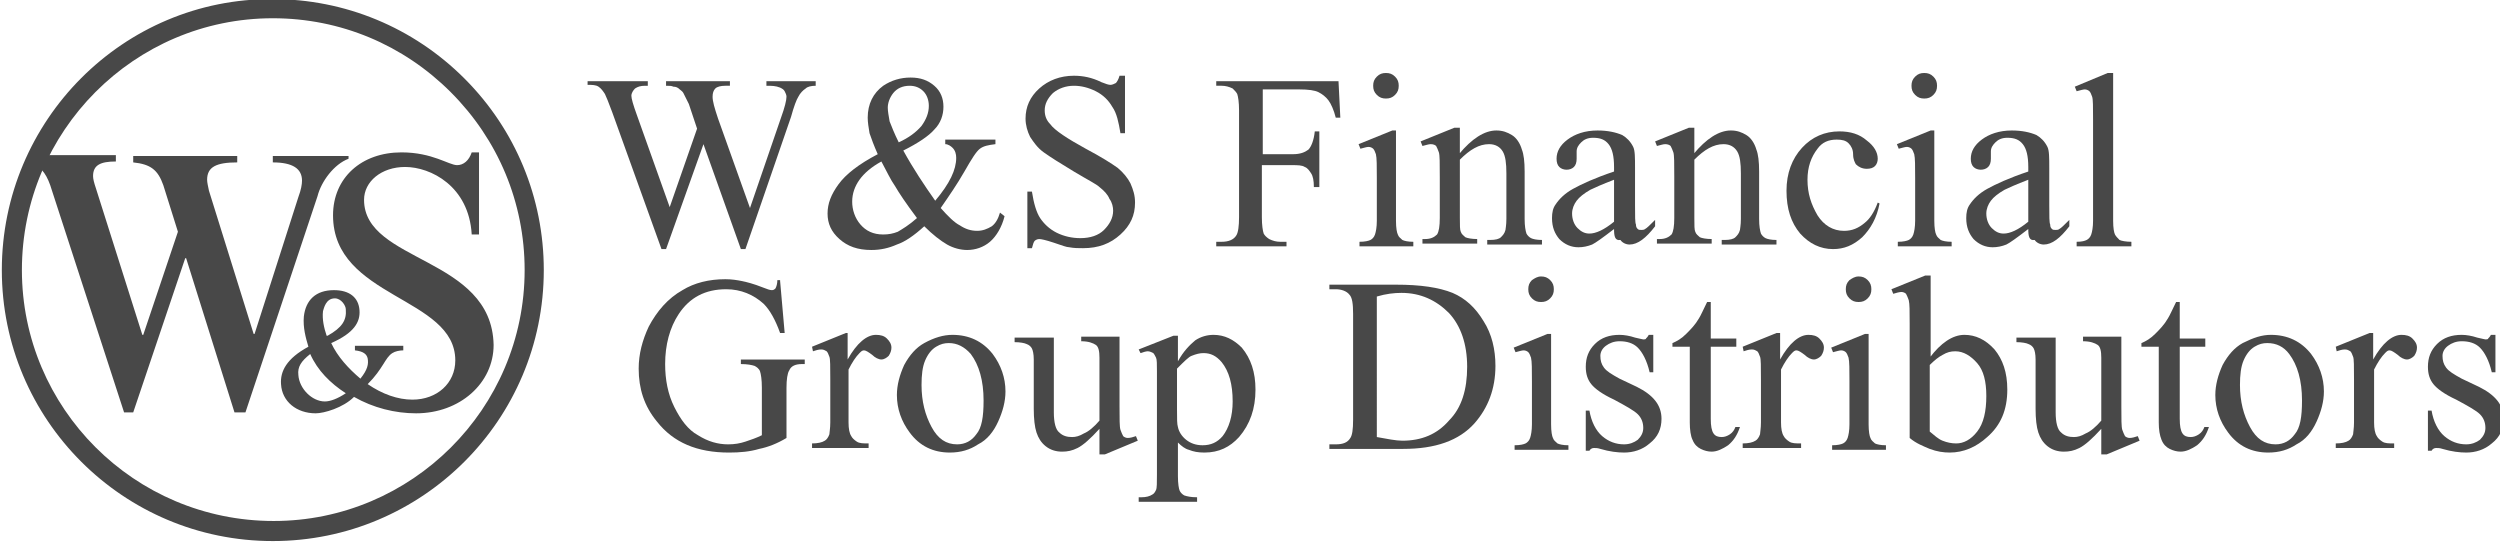
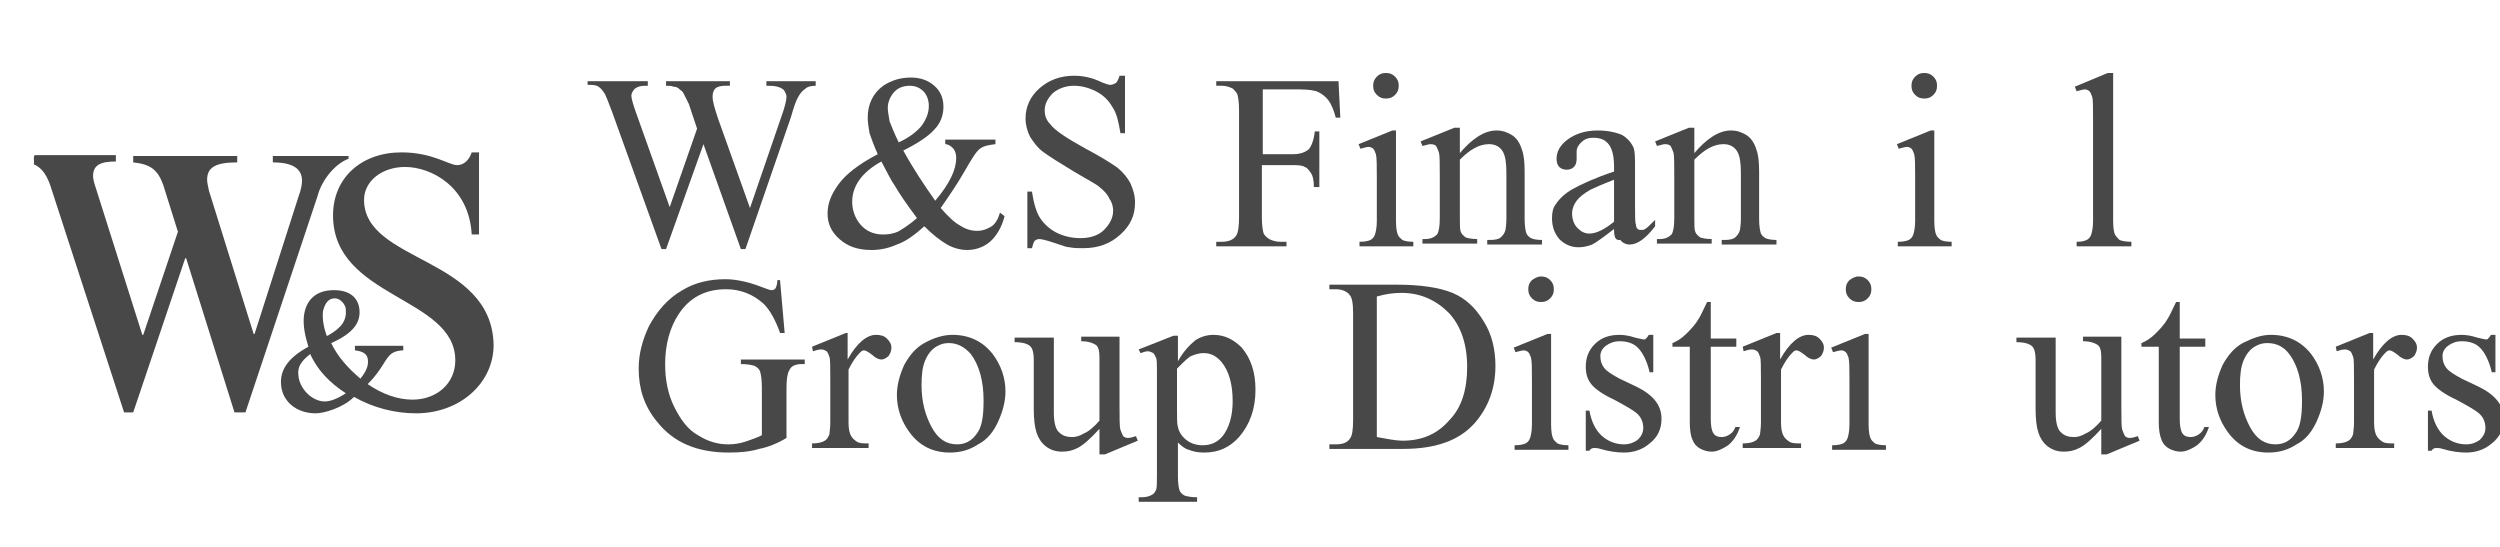
<svg xmlns="http://www.w3.org/2000/svg" enable-background="new 0 0 274 60" height="60" viewBox="0 0 274 60" width="274">
  <g fill="#484848">
    <path d="m85.5 30.8.5 5.7h-.5c-.5-1.4-1.1-2.5-1.8-3.2-1.1-1-2.5-1.6-4.1-1.6-2.3 0-4 .9-5.2 2.7-1 1.5-1.5 3.4-1.5 5.5 0 1.7.3 3.3 1 4.7s1.5 2.5 2.6 3.1c1.1.7 2.2 1 3.3 1 .7 0 1.3-.1 1.9-.3s1.2-.4 1.8-.7v-5.2c0-.9-.1-1.5-.2-1.8s-.4-.5-.6-.6c-.3-.1-.8-.2-1.5-.2v-.5h7v.5h-.3c-.7 0-1.2.2-1.4.7-.2.3-.3 1-.3 1.9v5.5c-1 .6-2 1-3 1.2-1 .3-2.1.4-3.3.4-3.5 0-6.1-1.1-7.9-3.4-1.4-1.7-2-3.6-2-5.8 0-1.6.4-3.1 1.1-4.6.9-1.7 2.1-3.1 3.7-4 1.3-.8 2.9-1.2 4.7-1.2.7 0 1.3.1 1.8.2s1.3.3 2.3.7c.5.2.8.3 1 .3s.3-.1.4-.2c.1-.2.2-.5.2-.9h.3z" />
    <path d="m92.9 36.7v2.7c1-1.8 2.1-2.7 3.1-2.7.5 0 .9.1 1.2.4s.5.6.5 1c0 .3-.1.6-.3.9-.2.2-.5.4-.8.4s-.7-.2-1-.5c-.4-.3-.7-.5-.9-.5s-.3.1-.5.3c-.4.4-.8 1-1.2 1.8v5.8c0 .7.1 1.2.3 1.5.1.2.3.4.6.6s.7.2 1.3.2v.5h-6.2v-.5c.6 0 1.1-.1 1.4-.3.2-.1.4-.4.5-.7 0-.2.1-.6.1-1.3v-4.7c0-1.4 0-2.3-.1-2.5-.1-.3-.2-.5-.3-.6-.2-.1-.3-.2-.6-.2s-.6.1-.9.2l-.1-.5 3.7-1.5h.2z" />
    <path d="m104.4 36.7c1.8 0 3.3.7 4.4 2.1.9 1.2 1.4 2.6 1.4 4.1 0 1.1-.3 2.2-.8 3.3s-1.2 2-2.2 2.5c-.9.6-1.9.9-3.1.9-1.8 0-3.3-.7-4.4-2.2-.9-1.2-1.4-2.6-1.4-4.1 0-1.1.3-2.2.8-3.3.6-1.1 1.3-1.9 2.2-2.4 1.1-.6 2.1-.9 3.1-.9zm-.4.9c-.5 0-.9.1-1.4.4s-.9.8-1.2 1.5-.4 1.6-.4 2.7c0 1.8.4 3.3 1.1 4.6s1.6 1.9 2.8 1.9c.9 0 1.6-.4 2.1-1.1.6-.7.8-1.9.8-3.7 0-2.2-.5-3.9-1.4-5.1-.7-.8-1.5-1.2-2.4-1.2z" />
    <path d="m122.7 37.1v7.4c0 1.4 0 2.3.1 2.6s.2.5.3.7c.1.1.3.2.5.2.3 0 .6-.1.9-.2l.2.5-3.6 1.5h-.6v-2.8c-1 1.1-1.8 1.8-2.4 2.1s-1.1.4-1.7.4c-.7 0-1.3-.2-1.8-.6s-.8-.9-1-1.5-.3-1.5-.3-2.6v-5.4c0-.6-.1-1-.2-1.2s-.3-.4-.6-.5c-.2-.1-.7-.2-1.3-.2v-.5h4.3v8.2c0 1.1.2 1.9.6 2.2.4.4.9.5 1.4.5.4 0 .8-.1 1.3-.4.5-.2 1.1-.7 1.7-1.4v-6.9c0-.7-.1-1.2-.4-1.4s-.8-.4-1.6-.4v-.5h4.2z" />
    <path d="m124.8 38.3 3.8-1.5h.5v2.8c.6-1.1 1.3-1.8 1.9-2.3.6-.4 1.3-.6 2-.6 1.2 0 2.2.5 3.1 1.4 1 1.2 1.5 2.7 1.5 4.6 0 2.1-.6 3.8-1.8 5.2-1 1.1-2.2 1.7-3.8 1.7-.7 0-1.2-.1-1.7-.3-.4-.1-.8-.4-1.2-.8v3.7c0 .8.1 1.4.2 1.6s.3.4.5.5c.3.1.7.2 1.4.2v.5h-6.4v-.5h.3c.5 0 .9-.1 1.2-.3.2-.1.3-.3.4-.5s.1-.8.1-1.7v-11.3c0-.8 0-1.3-.1-1.5s-.2-.4-.3-.5c-.2-.1-.4-.2-.6-.2s-.5.1-.8.2zm4.2 2.1v4.5c0 1 0 1.6.1 1.9.1.5.4 1 .9 1.4s1.1.6 1.8.6c.9 0 1.6-.3 2.2-1 .7-.9 1.1-2.2 1.1-3.8 0-1.9-.4-3.3-1.2-4.3-.6-.7-1.2-1-2-1-.4 0-.8.1-1.3.3-.3.1-.8.6-1.6 1.4z" />
    <path d="m145.7 49.2v-.5h.7c.8 0 1.3-.2 1.6-.7.2-.3.3-.9.3-2v-11.6c0-1.1-.1-1.8-.4-2.1-.3-.4-.9-.6-1.5-.6h-.7v-.5h7.3c2.7 0 4.7.3 6.2.9 1.4.6 2.5 1.6 3.4 3.1.9 1.4 1.3 3.1 1.3 4.9 0 2.5-.8 4.6-2.3 6.3-1.7 1.9-4.3 2.8-7.8 2.8zm5.2-1.3c1.1.2 2.1.4 2.8.4 2.1 0 3.8-.7 5.1-2.2 1.4-1.4 2-3.4 2-5.9s-.7-4.5-2-5.9c-1.4-1.4-3.1-2.2-5.2-2.2-.8 0-1.7.1-2.7.4z" />
    <path d="m170 36.7v9.8c0 .8.1 1.3.2 1.5.1.3.3.4.5.6.2.1.6.2 1.2.2v.5h-5.9v-.5c.6 0 1-.1 1.2-.2s.4-.3.5-.6.2-.8.2-1.5v-4.7c0-1.3 0-2.2-.1-2.6-.1-.3-.2-.5-.3-.6s-.3-.2-.5-.2-.5.1-.9.2l-.2-.5 3.7-1.5h.4zm-1.1-6.4c.4 0 .7.1 1 .4s.4.6.4 1-.1.7-.4 1-.6.4-1 .4-.7-.1-1-.4-.4-.6-.4-1 .1-.7.4-1c.3-.2.6-.4 1-.4z" />
    <path d="m181.2 36.7v4.1h-.4c-.3-1.3-.8-2.2-1.3-2.7s-1.2-.7-2-.7c-.6 0-1.1.2-1.5.5s-.6.7-.6 1.1c0 .5.1.9.4 1.3s.8.7 1.7 1.2l1.9.9c1.8.9 2.7 2 2.7 3.5 0 1.1-.4 2-1.3 2.7-.8.7-1.8 1-2.8 1-.7 0-1.6-.1-2.6-.4-.3-.1-.5-.1-.7-.1s-.4.1-.5.3h-.4v-4.4h.4c.2 1.2.7 2.2 1.4 2.8s1.5.9 2.4.9c.6 0 1.1-.2 1.5-.5.4-.4.6-.8.6-1.3 0-.6-.2-1.1-.6-1.5s-1.3-.9-2.6-1.6c-1.3-.6-2.1-1.2-2.5-1.7s-.6-1.1-.6-1.9c0-1 .3-1.8 1-2.5s1.6-1 2.7-1c.5 0 1.1.1 1.7.3.5.1.8.2.9.2s.3 0 .3-.1c.1-.1.2-.2.3-.4z" />
    <path d="m187.5 33.1v4h2.8v.9h-2.8v7.9c0 .8.1 1.3.3 1.6s.5.4.9.4c.3 0 .6-.1.9-.3s.5-.5.6-.8h.5c-.3.9-.7 1.5-1.3 2-.6.4-1.2.7-1.8.7-.4 0-.8-.1-1.2-.3s-.7-.5-.9-1c-.2-.4-.3-1.1-.3-1.9v-8.3h-1.9v-.4c.5-.2 1-.5 1.5-1s1-1 1.4-1.7c.2-.3.5-1 .9-1.8z" />
    <path d="m195.1 36.7v2.7c1-1.8 2.1-2.7 3.1-2.7.5 0 .9.1 1.2.4s.5.6.5 1c0 .3-.1.6-.3.9-.2.2-.5.4-.8.4s-.7-.2-1-.5c-.4-.3-.7-.5-.9-.5s-.3.1-.5.3c-.4.4-.8 1-1.2 1.8v5.8c0 .7.1 1.2.3 1.5.1.2.3.4.6.6s.7.2 1.3.2v.5h-6.4v-.5c.6 0 1.1-.1 1.4-.3.2-.1.4-.4.5-.7 0-.2.1-.6.1-1.3v-4.7c0-1.4 0-2.3-.1-2.5-.1-.3-.2-.5-.3-.6-.2-.1-.3-.2-.6-.2s-.6.1-.9.2l-.1-.5 3.7-1.5h.4z" />
    <path d="m204.8 36.7v9.8c0 .8.1 1.3.2 1.5.1.3.3.4.5.6.2.1.6.2 1.2.2v.5h-5.9v-.5c.6 0 1-.1 1.2-.2s.4-.3.5-.6.2-.8.2-1.5v-4.7c0-1.3 0-2.2-.1-2.6-.1-.3-.2-.5-.3-.6s-.3-.2-.5-.2-.5.1-.9.2l-.2-.5 3.7-1.5h.4zm-1.1-6.4c.4 0 .7.1 1 .4s.4.6.4 1-.1.7-.4 1-.6.4-1 .4-.7-.1-1-.4-.4-.6-.4-1 .1-.7.4-1c.3-.2.6-.4 1-.4z" />
-     <path d="m211.5 39.2c1.2-1.6 2.5-2.5 3.8-2.5 1.2 0 2.3.5 3.3 1.6.9 1.1 1.4 2.5 1.4 4.4 0 2.2-.7 3.9-2.2 5.2-1.2 1.1-2.6 1.7-4.1 1.7-.7 0-1.4-.1-2.2-.4-.7-.3-1.5-.6-2.2-1.2v-12.5c0-1.4 0-2.2-.1-2.6-.1-.3-.2-.5-.3-.7-.1-.1-.3-.2-.5-.2s-.6.1-.9.2l-.2-.5 3.7-1.5h.6v9zm0 .8v7.3c.5.4.9.8 1.4 1s1 .3 1.5.3c.8 0 1.6-.4 2.3-1.3s1-2.2 1-3.9c0-1.6-.3-2.8-1-3.6s-1.5-1.3-2.4-1.3c-.5 0-.9.1-1.4.4-.4.2-.9.6-1.4 1.1z" />
    <path d="m232.5 37.1v7.4c0 1.4 0 2.3.1 2.6s.2.5.3.7c.1.1.3.2.5.2.3 0 .6-.1.9-.2l.2.5-3.6 1.5h-.6v-2.8c-1 1.1-1.8 1.8-2.4 2.1s-1.1.4-1.7.4c-.7 0-1.3-.2-1.8-.6s-.8-.9-1-1.5-.3-1.5-.3-2.6v-5.4c0-.6-.1-1-.2-1.2s-.3-.4-.6-.5c-.2-.1-.7-.2-1.3-.2v-.5h4.3v8.2c0 1.1.2 1.9.6 2.2.4.4.9.5 1.4.5.4 0 .8-.1 1.3-.4.5-.2 1.1-.7 1.7-1.4v-6.9c0-.7-.1-1.2-.4-1.4s-.8-.4-1.6-.4v-.5h4.2z" />
    <path d="m238.9 33.1v4h2.8v.9h-2.8v7.9c0 .8.1 1.3.3 1.6s.5.4.9.4c.3 0 .6-.1.9-.3s.5-.5.6-.8h.5c-.3.9-.7 1.5-1.3 2-.6.4-1.2.7-1.8.7-.4 0-.8-.1-1.2-.3s-.7-.5-.9-1-.3-1.1-.3-1.9v-8.3h-1.9v-.4c.5-.2 1-.5 1.5-1s1-1 1.4-1.7c.2-.3.5-1 .9-1.8z" />
    <path d="m248.9 36.7c1.8 0 3.3.7 4.4 2.1.9 1.2 1.4 2.6 1.4 4.1 0 1.1-.3 2.2-.8 3.3s-1.2 2-2.2 2.5c-.9.6-1.9.9-3.1.9-1.8 0-3.3-.7-4.4-2.2-.9-1.2-1.4-2.6-1.4-4.1 0-1.1.3-2.2.8-3.3.6-1.1 1.3-1.9 2.2-2.4 1.2-.6 2.1-.9 3.1-.9zm-.4.9c-.5 0-.9.1-1.4.4s-.9.8-1.2 1.5-.4 1.6-.4 2.7c0 1.8.4 3.3 1.1 4.6s1.6 1.9 2.8 1.9c.9 0 1.6-.4 2.1-1.1.6-.7.8-1.9.8-3.7 0-2.2-.5-3.9-1.4-5.1-.6-.8-1.4-1.2-2.4-1.2z" />
    <path d="m260.1 36.7v2.7c1-1.8 2.1-2.7 3.1-2.7.5 0 .9.1 1.2.4s.5.6.5 1c0 .3-.1.6-.3.9-.2.2-.5.4-.8.4s-.7-.2-1-.5c-.4-.3-.7-.5-.9-.5s-.3.1-.5.3c-.4.4-.8 1-1.2 1.8v5.8c0 .7.1 1.2.3 1.5.1.2.3.4.6.6s.7.2 1.3.2v.5h-6.4v-.5c.6 0 1.1-.1 1.4-.3.2-.1.4-.4.5-.7 0-.2.1-.6.1-1.3v-4.7c0-1.4 0-2.3-.1-2.5-.1-.3-.2-.5-.3-.6-.2-.1-.3-.2-.6-.2s-.6.1-.9.2l-.1-.5 3.7-1.5h.4z" />
    <path d="m273.5 36.7v4.1h-.4c-.3-1.3-.8-2.2-1.3-2.7s-1.2-.7-2-.7c-.6 0-1.1.2-1.5.5s-.6.7-.6 1.1c0 .5.1.9.4 1.3s.8.7 1.7 1.2l1.9.9c1.8.9 2.7 2 2.7 3.5 0 1.1-.4 2-1.3 2.7-.8.7-1.8 1-2.8 1-.7 0-1.6-.1-2.6-.4-.3-.1-.5-.1-.7-.1s-.4.1-.5.3h-.4v-4.4h.4c.2 1.2.7 2.2 1.4 2.8s1.5.9 2.4.9c.6 0 1.1-.2 1.5-.5.4-.4.6-.8.6-1.3 0-.6-.2-1.1-.6-1.5s-1.3-.9-2.6-1.6c-1.3-.6-2.1-1.2-2.5-1.7s-.6-1.1-.6-1.9c0-1 .3-1.8 1-2.5s1.6-1 2.7-1c.5 0 1.1.1 1.7.3.5.1.8.2.9.2s.3 0 .3-.1c.1-.1.2-.2.3-.4z" />
    <path d="m89.4 8.9v.5c-.5 0-.9.1-1.1.3-.3.2-.6.5-.8.9-.2.3-.5 1.1-.8 2.2l-5 14.5h-.5l-4.1-11.5-4.1 11.5h-.5l-5.4-15c-.4-1.1-.7-1.8-.8-2-.2-.3-.4-.6-.7-.8s-.7-.2-1.2-.2v-.4h6.6v.5h-.3c-.5 0-.8.1-1.1.3-.2.2-.4.5-.4.8s.2 1 .6 2.1l3.6 10.1 3-8.6-.5-1.5-.4-1.2c-.2-.4-.4-.8-.6-1.2-.1-.2-.3-.3-.4-.4-.2-.2-.4-.3-.7-.3-.2-.1-.4-.1-.8-.1v-.5h7v.5h-.5c-.5 0-.9.1-1.1.3s-.3.5-.3.9c0 .5.2 1.2.6 2.4l3.5 9.8 3.4-9.9c.4-1.1.6-1.9.6-2.3 0-.2-.1-.4-.2-.6s-.3-.3-.5-.4c-.5-.2-.9-.2-1.5-.2v-.5z" />
    <path d="m103.5 15.3h5.6v.5c-.8.1-1.3.2-1.7.5s-.9 1.1-1.7 2.5-1.7 2.7-2.6 4c.8.9 1.5 1.6 2.1 1.9.6.4 1.2.6 1.9.6.6 0 1.1-.2 1.6-.5.4-.3.7-.8.9-1.5l.5.4c-.3 1.2-.9 2.2-1.6 2.8s-1.6.9-2.5.9c-.7 0-1.5-.2-2.2-.6s-1.6-1.1-2.5-2c-1.1 1-2.1 1.7-3 2-.9.4-1.8.6-2.8.6-1.5 0-2.6-.4-3.5-1.2s-1.3-1.7-1.3-2.8.4-2.1 1.2-3.2 2.2-2.2 4.3-3.3c-.4-.9-.7-1.7-.9-2.3-.1-.6-.2-1.2-.2-1.7 0-1.5.6-2.7 1.7-3.5.9-.6 1.9-.9 3-.9s1.9.3 2.6.9 1 1.4 1 2.3-.3 1.8-1 2.5c-.6.7-1.8 1.5-3.4 2.3 1.1 2 2.3 3.8 3.5 5.5 1.6-1.9 2.3-3.4 2.3-4.7 0-.4-.1-.8-.4-1.1-.2-.2-.5-.4-.8-.4v-.5zm-3 8.6c-1.2-1.6-2-2.8-2.4-3.5-.5-.7-.9-1.6-1.5-2.7-1.1.6-1.9 1.3-2.4 2s-.8 1.5-.8 2.4.3 1.8.9 2.5 1.4 1.1 2.5 1.1c.6 0 1.1-.1 1.6-.3.5-.3 1.2-.7 2.1-1.5zm-2-8.3c1.1-.5 1.9-1.1 2.5-1.8.5-.7.8-1.4.8-2.2 0-.6-.2-1.2-.6-1.6s-.9-.6-1.5-.6c-.8 0-1.4.3-1.8.8s-.6 1.1-.6 1.6c0 .4.1.9.2 1.5.2.5.5 1.3 1 2.3z" />
    <path d="m123.3 8.4v6.2h-.5c-.2-1.2-.4-2.2-.9-2.9-.4-.7-1-1.3-1.8-1.7s-1.6-.6-2.4-.6c-.9 0-1.7.3-2.3.8-.6.6-.9 1.2-.9 1.9 0 .6.2 1.1.6 1.5.5.7 1.9 1.6 3.9 2.7 1.7.9 2.8 1.6 3.5 2.1.6.5 1.1 1.1 1.4 1.7.3.7.5 1.3.5 2.1 0 1.4-.5 2.5-1.6 3.5s-2.4 1.5-4.1 1.5c-.5 0-1 0-1.5-.1-.3 0-.8-.2-1.7-.5s-1.4-.4-1.6-.4-.4.1-.5.2-.2.4-.3.8h-.5v-6.2h.5c.2 1.3.5 2.3.9 2.9s1 1.2 1.8 1.6 1.7.6 2.6.6c1.1 0 2-.3 2.6-.9s1-1.3 1-2.1c0-.4-.1-.9-.4-1.3-.2-.5-.6-.9-1.1-1.3-.3-.3-1.3-.8-2.8-1.7s-2.6-1.6-3.3-2.1-1.1-1.1-1.5-1.7c-.3-.6-.5-1.3-.5-2 0-1.3.5-2.4 1.5-3.3s2.3-1.4 3.8-1.4c1 0 2 .2 3 .7.5.2.8.3 1 .3s.4-.1.6-.2c.1-.1.3-.4.4-.8h.6z" />
    <path d="m138.4 9.8v7.1h3.3c.8 0 1.3-.2 1.7-.5.3-.3.6-1 .7-2h.5v6.1h-.6c0-.7-.1-1.2-.3-1.5s-.4-.6-.7-.7c-.3-.2-.8-.2-1.4-.2h-3.3v5.7c0 .9.1 1.5.2 1.8.1.2.3.4.6.6.4.2.8.3 1.2.3h.7v.5h-7.7v-.5h.6c.7 0 1.3-.2 1.6-.7.2-.3.3-1 .3-2v-11.7c0-.9-.1-1.5-.2-1.8-.1-.2-.3-.4-.5-.6-.4-.2-.8-.3-1.2-.3h-.6v-.5h13.4l.2 4h-.5c-.2-.8-.5-1.5-.8-1.9s-.7-.7-1.1-.9-1.1-.3-2.1-.3z" />
    <path d="m153 14.4v9.8c0 .8.1 1.3.2 1.5.1.3.3.4.5.6.2.1.6.2 1.2.2v.5h-5.9v-.5c.6 0 1-.1 1.2-.2s.4-.3.5-.6.2-.8.2-1.5v-4.7c0-1.3 0-2.2-.1-2.6-.1-.3-.2-.5-.3-.6s-.3-.2-.5-.2-.5.1-.9.2l-.2-.5 3.7-1.5h.4zm-1.1-6.4c.4 0 .7.1 1 .4s.4.6.4 1-.1.7-.4 1-.6.4-1 .4-.7-.1-1-.4-.4-.6-.4-1 .1-.7.4-1 .6-.4 1-.4z" />
    <path d="m159.9 16.9c1.4-1.7 2.8-2.6 4.1-2.6.7 0 1.2.2 1.7.5s.9.9 1.1 1.6c.2.5.3 1.3.3 2.4v5.2c0 .8.1 1.3.2 1.6.1.2.3.4.5.5s.6.2 1.2.2v.5h-6v-.5h.3c.6 0 1-.1 1.2-.3s.4-.4.5-.8c0-.1.1-.5.1-1.2v-5c0-1.1-.1-1.9-.4-2.4s-.8-.8-1.5-.8c-1.1 0-2.1.6-3.2 1.7v6.4c0 .8 0 1.3.1 1.5.1.3.3.4.5.6.2.1.7.2 1.3.2v.5h-6v-.5h.3c.6 0 1-.2 1.3-.5.2-.3.3-.9.3-1.8v-4.5c0-1.5 0-2.4-.1-2.7s-.2-.5-.3-.7c-.1-.1-.3-.2-.6-.2-.2 0-.5.1-.9.2l-.2-.5 3.7-1.5h.6v2.9z" />
    <path d="m176.9 25.1c-1.3 1-2 1.5-2.4 1.7-.5.2-1 .3-1.5.3-.8 0-1.5-.3-2.1-.9-.5-.6-.8-1.3-.8-2.3 0-.6.1-1.1.4-1.5.4-.6 1-1.2 1.9-1.7s2.4-1.2 4.5-1.9v-.5c0-1.2-.2-2-.6-2.5s-.9-.7-1.7-.7c-.6 0-1 .2-1.3.5s-.5.6-.5 1v.8c0 .4-.1.7-.3.9s-.5.3-.8.3-.6-.1-.8-.3-.3-.5-.3-.9c0-.8.4-1.5 1.2-2.1s1.9-1 3.3-1c1.1 0 2 .2 2.7.5.5.3.9.7 1.2 1.3.2.4.2 1.2.2 2.3v4.1c0 1.2 0 1.9.1 2.1 0 .3.1.4.2.5s.2.1.4.1c.1 0 .3 0 .4-.1.2-.1.5-.4 1.1-1v.7c-1 1.3-1.9 2-2.8 2-.4 0-.8-.2-1-.5-.6.1-.7-.4-.7-1.2zm0-.8v-4.6c-1.3.5-2.2.9-2.6 1.1-.7.4-1.2.8-1.5 1.2s-.5.9-.5 1.4c0 .6.2 1.2.6 1.6s.8.6 1.3.6c.7 0 1.6-.4 2.7-1.3z" />
    <path d="m185.6 16.9c1.4-1.7 2.8-2.6 4.1-2.6.7 0 1.2.2 1.7.5s.9.9 1.1 1.6c.2.5.3 1.3.3 2.4v5.2c0 .8.1 1.3.2 1.6.1.2.3.4.5.5s.6.2 1.2.2v.5h-6v-.5h.3c.6 0 1-.1 1.2-.3s.4-.4.5-.8c0-.1.1-.5.1-1.2v-5c0-1.1-.1-1.9-.4-2.4s-.8-.8-1.5-.8c-1.1 0-2.1.6-3.2 1.7v6.4c0 .8 0 1.3.1 1.5.1.3.3.4.5.6.2.1.7.2 1.3.2v.5h-6v-.5h.3c.6 0 1-.2 1.3-.5.2-.3.3-.9.3-1.8v-4.5c0-1.5 0-2.4-.1-2.7s-.2-.5-.3-.7c-.1-.1-.3-.2-.6-.2-.2 0-.5.1-.9.2l-.2-.5 3.7-1.5h.6v2.9z" />
-     <path d="m206 22.3c-.3 1.6-1 2.8-1.9 3.7-1 .9-2 1.3-3.2 1.3-1.4 0-2.6-.6-3.6-1.7-1-1.2-1.5-2.7-1.5-4.7 0-1.9.6-3.5 1.7-4.7s2.5-1.8 4.1-1.8c1.2 0 2.2.3 3 1 .8.6 1.2 1.3 1.2 2 0 .3-.1.6-.3.8s-.5.3-.9.3c-.5 0-.9-.2-1.2-.5-.1-.2-.3-.5-.3-1.1 0-.5-.2-.9-.5-1.2s-.7-.4-1.3-.4c-.9 0-1.6.3-2.1 1-.7.9-1.1 2-1.1 3.4 0 1.5.4 2.7 1.1 3.9.7 1.1 1.7 1.7 2.9 1.7.9 0 1.6-.3 2.3-.9.5-.4 1-1.1 1.4-2.2z" />
    <path d="m212 14.4v9.8c0 .8.1 1.3.2 1.5.1.3.3.4.5.6.2.1.6.2 1.2.2v.5h-5.9v-.5c.6 0 1-.1 1.2-.2s.4-.3.5-.6.2-.8.2-1.5v-4.7c0-1.3 0-2.2-.1-2.6-.1-.3-.2-.5-.3-.6s-.3-.2-.5-.2-.5.1-.9.2l-.2-.5 3.7-1.5h.4zm-1.1-6.4c.4 0 .7.1 1 .4s.4.6.4 1-.1.7-.4 1-.6.4-1 .4-.7-.1-1-.4-.4-.6-.4-1 .1-.7.4-1 .6-.4 1-.4z" />
-     <path d="m222.3 25.1c-1.3 1-2 1.5-2.4 1.7-.5.2-1 .3-1.5.3-.8 0-1.5-.3-2.1-.9-.5-.6-.8-1.3-.8-2.3 0-.6.1-1.1.4-1.5.4-.6 1-1.2 1.9-1.7s2.4-1.2 4.5-1.9v-.5c0-1.2-.2-2-.6-2.5s-.9-.7-1.7-.7c-.6 0-1 .2-1.3.5s-.5.6-.5 1v.8c0 .4-.1.7-.3.9s-.5.3-.8.3-.6-.1-.8-.3-.3-.5-.3-.9c0-.8.4-1.5 1.2-2.1s1.9-1 3.3-1c1.1 0 2 .2 2.7.5.5.3.9.7 1.2 1.3.2.4.2 1.2.2 2.3v4.1c0 1.2 0 1.9.1 2.1 0 .3.1.4.2.5s.2.1.4.1c.1 0 .3 0 .4-.1.2-.1.5-.4 1.1-1v.7c-1 1.3-1.9 2-2.8 2-.4 0-.8-.2-1-.5-.6.1-.7-.4-.7-1.2zm0-.8v-4.6c-1.3.5-2.2.9-2.6 1.1-.7.4-1.2.8-1.5 1.2s-.5.9-.5 1.4c0 .6.2 1.2.6 1.6s.8.6 1.3.6c.7 0 1.6-.4 2.7-1.3z" />
    <path d="m231.6 8v16.2c0 .8.1 1.3.2 1.5s.3.4.5.6c.2.1.7.2 1.3.2v.5h-6v-.5c.6 0 .9-.1 1.1-.2s.4-.3.5-.6.2-.8.2-1.5v-11.1c0-1.4 0-2.2-.1-2.5s-.2-.5-.3-.6-.3-.2-.5-.2-.5.1-.9.2l-.2-.5 3.6-1.5z" />
-     <path d="m.2 29.6c0 16.4 13.3 29.7 29.7 29.7s29.7-13.3 29.7-29.7c0-7.9-3.1-15.4-8.7-21s-13.1-8.7-21-8.7c-16.4-.1-29.7 13.3-29.7 29.7zm2.2 0c0-15.2 12.3-27.6 27.5-27.6 7.4 0 14.3 2.9 19.5 8.1s8.1 12.1 8.1 19.5c0 15.2-12.4 27.5-27.5 27.5-15.3 0-27.6-12.4-27.6-27.5z" />
    <path d="m39.9 21.9c0-2 1.9-3.6 4.5-3.6 2.8 0 7 2.1 7.3 7.4h.8v-9h-.8c-.3.9-.9 1.4-1.6 1.4-.9 0-2.7-1.4-6.1-1.4-4.4 0-7.5 2.8-7.5 6.9 0 9.1 13.4 8.9 13.4 15.9 0 2.5-2 4.3-4.7 4.3-1.6 0-3.3-.6-4.9-1.7 1.7-1.7 1.9-2.9 2.7-3.4.3-.2.8-.3 1.2-.3v-.5h-5.3v.5c.9.1 1.3.4 1.4.9.1.6 0 1.2-.8 2.2-1.3-1.1-2.5-2.4-3.2-3.9 2.5-1.1 3.2-2.3 3.1-3.6-.1-1.4-1.1-2.2-2.8-2.2-2 0-3.1 1.1-3.3 2.9-.1 1.2.2 2.3.5 3.3-2.4 1.3-3.1 2.7-3 4.1.1 1.9 1.7 3.2 3.8 3.2.9 0 3-.6 4.2-1.8 2.1 1.2 4.5 1.8 6.8 1.8 4.8 0 8.5-3.3 8.5-7.5-.2-9.7-14.2-9-14.2-15.9zm-3.2 10.8c.7 0 1.2.8 1.2 1.2.1 1.2-.4 2-2 2.9h-.1c-.3-.9-.5-1.8-.4-2.7.1-.3.3-1.4 1.3-1.4zm-1.1 11.3c-1.4 0-2.8-1.4-2.9-2.9-.1-.9.3-1.5 1.3-2.3.8 1.8 2.2 3.2 3.9 4.3-.9.6-1.7.9-2.3.9zm2.6-26.6v-.3h-8.3v.7c2.2 0 3.2.7 3.2 2 0 .4-.1 1-.4 1.8l-4.8 15h-.1l-4.9-15.7c-.1-.5-.2-.9-.2-1.2 0-1.4 1-1.9 3.3-1.9v-.7h-11.4v.7c1.9.2 2.7.8 3.3 2.5l1.6 5.1-3.8 11.3h-.1l-5.1-16.1c-.2-.6-.3-1-.3-1.3 0-1.2.8-1.6 2.5-1.6v-.7h-8.9c-.2.3 0 .6-.1 1 .9.4 1.5 1.2 2 2.9l7.9 24.3h1l5.7-16.9h.1l5.3 16.9h1.2l7.9-23.7c.4-1.6 1.8-3.5 3.4-4.1z" />
  </g>
</svg>